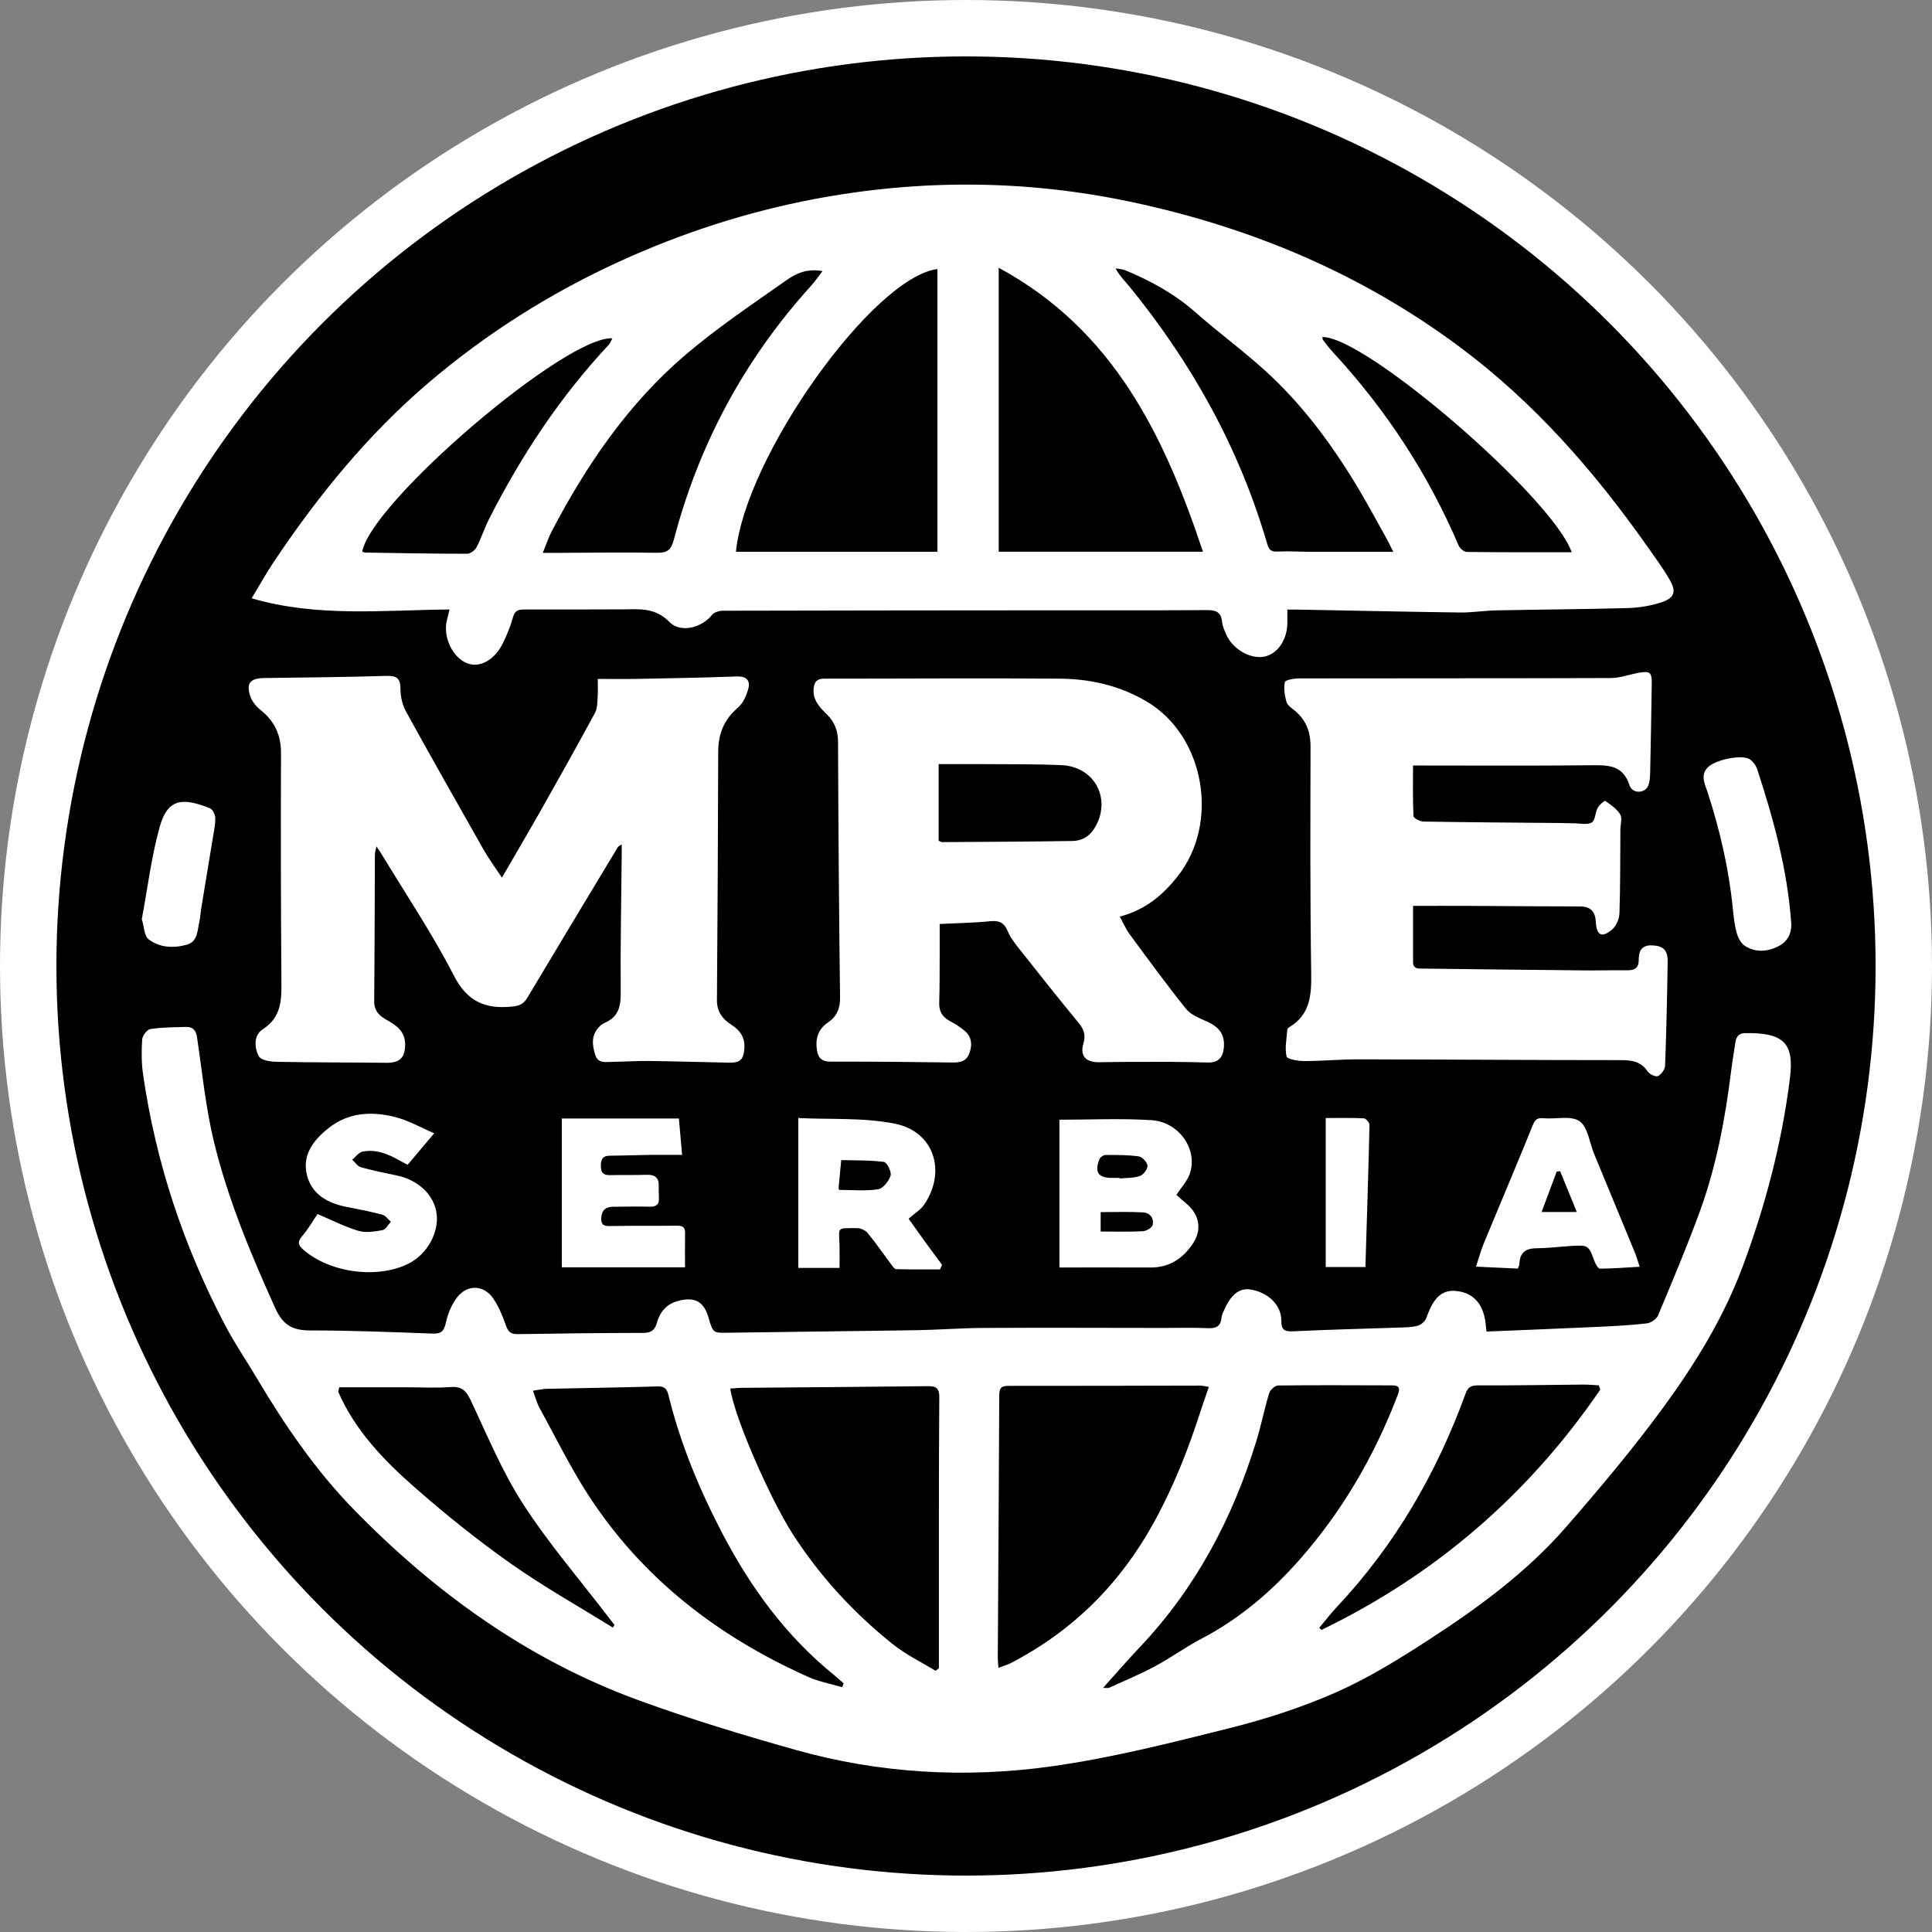
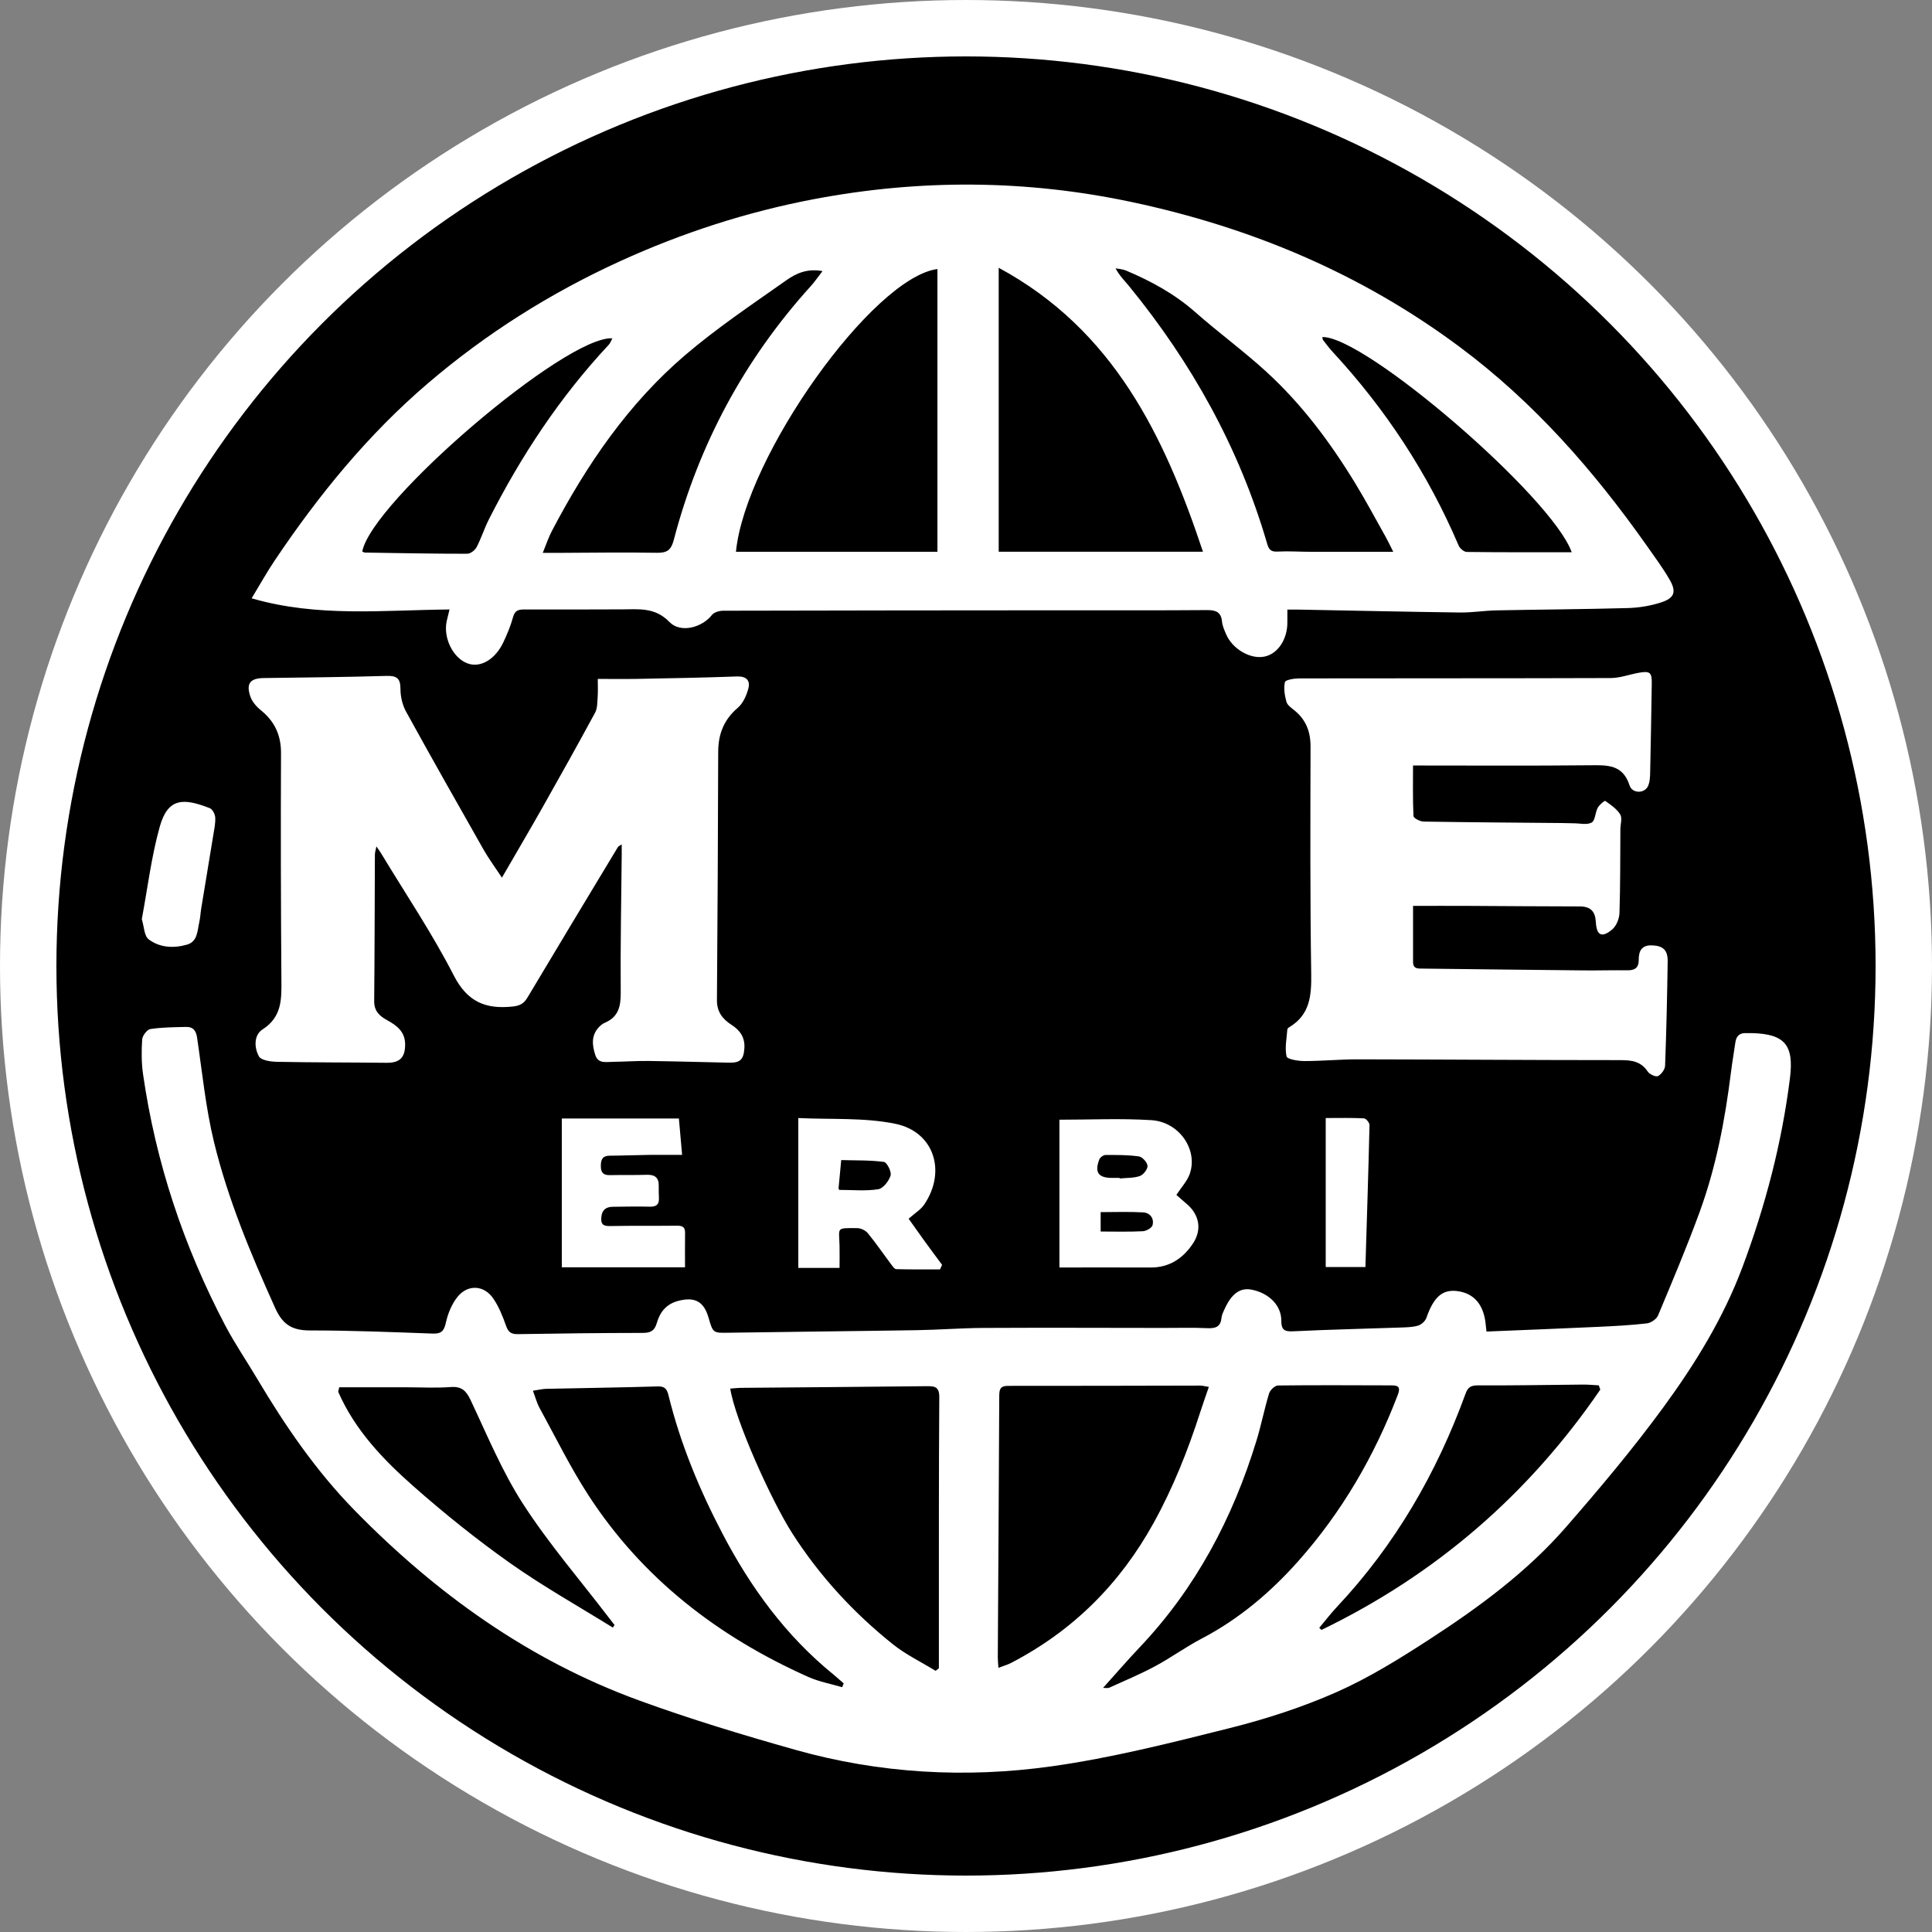
<svg xmlns="http://www.w3.org/2000/svg" width="137" height="137" viewBox="0 0 137 137" fill="none">
  <rect x="0" y="0" width="137" height="137" fill="#808080" stroke="none" />
  <circle cx="68.5" cy="68.5" r="66.5" fill="black" stroke="white" stroke-width="4" />
  <g clip-path="url(#clip0_89_144)">
    <path d="M105.411 94.421C108.095 94.311 110.71 94.21 113.324 94.088C114.477 94.035 115.633 93.975 116.78 93.842C117.068 93.809 117.463 93.543 117.572 93.284C118.592 90.848 119.622 88.413 120.527 85.933C121.693 82.738 122.324 79.409 122.744 76.039C122.832 75.327 122.957 74.618 123.058 73.909C123.124 73.448 123.377 73.232 123.844 73.259C123.971 73.267 124.101 73.257 124.228 73.259C126.57 73.318 127.218 74.114 126.928 76.448C126.352 81.056 125.184 85.51 123.558 89.855C122.213 93.447 120.218 96.69 117.981 99.753C115.822 102.71 113.453 105.525 111.046 108.289C108.261 111.486 104.852 113.987 101.315 116.279C99.21 117.645 97.051 118.985 94.764 119.995C92.338 121.066 89.772 121.897 87.195 122.543C83.019 123.591 78.818 124.656 74.562 125.253C68.465 126.106 62.348 125.761 56.389 124.079C52.665 123.028 48.947 121.905 45.314 120.579C37.502 117.729 30.908 112.993 25.128 107.082C22.403 104.294 20.215 101.096 18.229 97.755C17.483 96.496 16.652 95.283 15.973 93.992C13.025 88.378 11.044 82.44 10.142 76.158C10.027 75.352 10.029 74.519 10.082 73.705C10.101 73.438 10.428 73.008 10.662 72.971C11.493 72.843 12.346 72.843 13.191 72.821C13.677 72.808 13.896 73.059 13.973 73.563C14.343 76.049 14.587 78.57 15.18 81.005C16.173 85.074 17.791 88.933 19.514 92.754C20.057 93.955 20.736 94.343 21.986 94.343C24.887 94.343 27.786 94.459 30.688 94.566C31.313 94.588 31.49 94.368 31.621 93.778C31.763 93.136 32.039 92.46 32.448 91.956C33.184 91.053 34.331 91.125 34.983 92.084C35.38 92.668 35.651 93.35 35.888 94.021C36.044 94.465 36.248 94.611 36.715 94.605C39.667 94.555 42.62 94.522 45.573 94.518C46.118 94.518 46.412 94.38 46.57 93.829C46.79 93.058 47.234 92.472 48.09 92.248C49.256 91.942 49.91 92.275 50.243 93.437C50.565 94.553 50.563 94.522 51.737 94.504C56.154 94.434 60.571 94.397 64.988 94.325C66.575 94.3 68.163 94.173 69.748 94.165C74.009 94.144 78.267 94.16 82.528 94.165C83.556 94.165 84.584 94.136 85.608 94.181C86.18 94.206 86.552 94.103 86.615 93.455C86.638 93.233 86.749 93.015 86.846 92.805C87.339 91.73 87.944 91.3 88.733 91.448C89.951 91.674 90.862 92.555 90.857 93.632C90.855 94.294 91.065 94.436 91.705 94.403C94.217 94.282 96.734 94.226 99.249 94.138C99.685 94.123 100.135 94.121 100.546 94.004C100.785 93.936 101.067 93.683 101.147 93.451C101.665 91.968 102.28 91.413 103.353 91.555C104.552 91.713 105.243 92.552 105.36 93.988C105.368 94.086 105.383 94.183 105.409 94.419L105.411 94.421ZM70.803 118.268C71.185 118.12 71.455 118.046 71.699 117.918C76.085 115.642 79.421 112.311 81.808 107.987C83.192 105.48 84.24 102.844 85.112 100.13C85.297 99.552 85.505 98.98 85.721 98.347C85.443 98.304 85.273 98.254 85.102 98.254C80.56 98.26 76.017 98.279 71.473 98.273C70.92 98.273 70.861 98.528 70.858 98.982C70.832 105.165 70.791 111.348 70.754 117.532C70.754 117.731 70.778 117.933 70.799 118.268H70.803ZM66.341 118.482L66.577 118.301C66.577 117.363 66.577 116.425 66.577 115.488C66.579 110.022 66.567 104.557 66.606 99.091C66.612 98.316 66.273 98.289 65.683 98.296C61.319 98.347 56.954 98.374 52.591 98.413C52.324 98.415 52.056 98.448 51.783 98.466C52.112 100.648 54.686 106.401 56.197 108.754C58.134 111.77 60.522 114.359 63.302 116.586C64.225 117.326 65.321 117.852 66.339 118.477L66.341 118.482ZM37.79 98.618C37.977 99.116 38.072 99.494 38.253 99.825C39.386 101.892 40.426 104.02 41.703 105.994C45.542 111.924 50.917 116.055 57.316 118.913C58.073 119.251 58.916 119.403 59.718 119.641C59.755 119.551 59.79 119.462 59.827 119.372C59.582 119.16 59.343 118.94 59.095 118.737C55.731 116.002 53.234 112.578 51.242 108.772C49.607 105.649 48.258 102.406 47.411 98.972C47.31 98.567 47.197 98.296 46.663 98.312C44.02 98.392 41.374 98.425 38.732 98.483C38.46 98.489 38.191 98.559 37.79 98.618ZM78.222 119.689C78.452 119.689 78.563 119.719 78.641 119.684C79.731 119.187 80.844 118.726 81.898 118.161C83.027 117.556 84.072 116.789 85.207 116.197C87.866 114.807 90.119 112.891 92.079 110.682C95.151 107.218 97.46 103.255 99.115 98.918C99.294 98.452 99.241 98.238 98.71 98.238C96.014 98.234 93.319 98.213 90.623 98.246C90.403 98.248 90.064 98.571 89.992 98.808C89.657 99.908 89.439 101.045 89.101 102.147C87.419 107.645 84.798 112.615 80.811 116.818C79.951 117.725 79.135 118.673 78.22 119.689H78.222ZM113.478 98.542C113.443 98.439 113.408 98.339 113.373 98.236C113.005 98.217 112.639 98.18 112.271 98.182C109.783 98.203 107.293 98.252 104.805 98.238C104.301 98.236 104.089 98.37 103.923 98.828C101.875 104.46 98.928 109.553 94.809 113.941C94.365 114.414 93.971 114.93 93.551 115.428C93.603 115.479 93.654 115.529 93.705 115.58C101.813 111.659 108.395 105.967 113.476 98.542H113.478ZM24.054 98.378C24.03 98.483 24.005 98.588 23.982 98.69C25.165 101.407 27.174 103.504 29.343 105.414C31.531 107.341 33.815 109.177 36.194 110.857C38.524 112.502 41.026 113.904 43.455 115.412C43.496 115.352 43.539 115.292 43.58 115.233C43.443 115.054 43.303 114.877 43.165 114.698C41.127 112.033 38.923 109.477 37.105 106.668C35.612 104.363 34.549 101.775 33.369 99.276C33.048 98.6 32.725 98.3 31.95 98.357C30.904 98.435 29.849 98.374 28.796 98.374C27.215 98.374 25.634 98.374 24.052 98.374L24.054 98.378Z" fill="white" />
    <path d="M91.288 43.223C91.288 43.568 91.284 43.821 91.288 44.074C91.315 45.308 90.624 46.365 89.662 46.56C88.659 46.764 87.382 46.019 86.938 44.96C86.818 44.677 86.683 44.383 86.656 44.084C86.59 43.373 86.189 43.258 85.558 43.262C82.27 43.289 78.984 43.274 75.696 43.276C67.555 43.282 59.415 43.285 51.274 43.307C51.005 43.307 50.635 43.416 50.482 43.609C49.791 44.496 48.262 44.923 47.472 44.107C46.446 43.044 45.29 43.209 44.087 43.211C41.776 43.217 39.467 43.227 37.156 43.219C36.745 43.219 36.506 43.301 36.383 43.753C36.214 44.368 35.967 44.969 35.692 45.547C35.108 46.778 34.059 47.377 33.154 47.043C32.122 46.663 31.413 45.222 31.678 44.037C31.732 43.794 31.795 43.554 31.875 43.219C27.173 43.258 22.528 43.788 17.844 42.427C18.448 41.43 18.927 40.564 19.479 39.746C22.596 35.103 26.106 30.797 30.379 27.151C34.487 23.645 39.015 20.791 43.919 18.546C48.346 16.521 52.958 15.024 57.745 14.117C65.254 12.694 72.768 12.737 80.244 14.325C88.71 16.122 96.526 19.399 103.509 24.602C108.764 28.515 113.002 33.353 116.753 38.664C117.314 39.46 117.896 40.248 118.386 41.089C118.898 41.967 118.745 42.411 117.775 42.723C117.029 42.964 116.222 43.095 115.437 43.118C112.332 43.204 109.223 43.221 106.118 43.282C105.246 43.301 104.376 43.445 103.509 43.433C99.697 43.383 95.884 43.297 92.072 43.227C91.846 43.223 91.618 43.227 91.293 43.227L91.288 43.223ZM52.187 39.129H66.474V19.078C61.89 19.673 52.847 32.376 52.187 39.129ZM70.819 18.988V39.123H85.303C82.562 30.89 78.963 23.397 70.819 18.988ZM58.327 19.224C57.198 19.015 56.413 19.416 55.755 19.878C53.328 21.589 50.848 23.251 48.595 25.173C44.548 28.63 41.587 32.971 39.13 37.661C38.891 38.115 38.731 38.613 38.488 39.205C38.943 39.205 39.222 39.205 39.5 39.205C41.861 39.197 44.221 39.158 46.58 39.199C47.299 39.211 47.589 39.01 47.776 38.294C49.555 31.5 52.789 25.482 57.511 20.269C57.761 19.994 57.971 19.681 58.325 19.224H58.327ZM98.798 39.131C98.578 38.695 98.428 38.374 98.257 38.068C97.554 36.816 96.877 35.547 96.131 34.319C94.35 31.391 92.311 28.654 89.773 26.339C88.165 24.871 86.397 23.58 84.762 22.138C83.294 20.843 81.62 19.93 79.839 19.181C79.613 19.087 79.35 19.076 79.105 19.027C79.385 19.558 79.749 19.905 80.066 20.292C84.517 25.739 87.877 31.774 89.853 38.547C89.972 38.958 90.11 39.137 90.579 39.112C91.397 39.071 92.22 39.129 93.043 39.131C94.912 39.135 96.779 39.131 98.802 39.131H98.798ZM25.69 39.114C25.756 39.139 25.826 39.184 25.894 39.184C28.306 39.221 30.718 39.269 33.13 39.267C33.358 39.267 33.679 39.022 33.794 38.804C34.127 38.171 34.341 37.476 34.664 36.836C36.948 32.329 39.71 28.147 43.172 24.443C43.279 24.33 43.329 24.164 43.423 23.991C40.131 23.783 26.346 35.586 25.688 39.11L25.69 39.114ZM111.452 39.162C110.078 35.257 96.766 23.802 93.768 23.902C93.785 23.977 93.781 24.061 93.82 24.112C94.038 24.396 94.254 24.686 94.496 24.949C98.261 29.016 101.255 33.581 103.433 38.683C103.519 38.886 103.809 39.137 104.008 39.139C106.47 39.17 108.929 39.16 111.452 39.16V39.162Z" fill="white" />
    <path d="M35.588 62.243C36.622 60.456 37.558 58.868 38.465 57.264C39.727 55.031 40.979 52.792 42.199 50.536C42.371 50.216 42.353 49.78 42.382 49.395C42.41 48.996 42.388 48.593 42.388 48.143C43.389 48.143 44.284 48.157 45.176 48.141C47.535 48.096 49.895 48.055 52.254 47.968C52.928 47.944 53.216 48.254 53.066 48.824C52.936 49.315 52.692 49.87 52.319 50.187C51.337 51.024 50.934 52.042 50.929 53.298C50.913 59.175 50.884 65.052 50.839 70.928C50.833 71.757 51.248 72.275 51.886 72.682C52.498 73.073 52.838 73.593 52.784 74.344C52.727 75.141 52.49 75.372 51.678 75.355C49.778 75.314 47.88 75.259 45.98 75.234C45.133 75.224 44.288 75.285 43.441 75.296C42.968 75.302 42.413 75.442 42.209 74.802C41.993 74.122 41.911 73.439 42.456 72.851C42.575 72.721 42.723 72.596 42.883 72.528C43.873 72.109 44.027 71.34 44.016 70.346C43.988 67.114 44.056 63.882 44.086 60.649C44.088 60.423 44.086 60.195 44.086 59.876C43.949 59.973 43.852 60.008 43.811 60.075C41.666 63.633 39.519 67.188 37.393 70.753C37.142 71.173 36.846 71.323 36.355 71.374C34.447 71.574 33.145 71.058 32.177 69.168C30.647 66.184 28.759 63.384 27.022 60.507C26.943 60.38 26.855 60.258 26.693 60.02C26.639 60.295 26.584 60.45 26.584 60.602C26.567 64.067 26.567 67.531 26.534 70.994C26.528 71.707 26.921 72.053 27.47 72.353C28.144 72.721 28.724 73.169 28.728 74.047C28.734 75.004 28.344 75.374 27.398 75.364C24.807 75.335 22.216 75.345 19.625 75.294C19.185 75.285 18.513 75.187 18.359 74.905C18.023 74.296 17.993 73.396 18.616 72.999C20.018 72.1 19.965 70.813 19.954 69.429C19.915 64.091 19.903 58.753 19.927 53.417C19.934 52.124 19.473 51.147 18.482 50.349C18.178 50.105 17.88 49.757 17.756 49.397C17.433 48.46 17.742 48.094 18.71 48.081C21.61 48.042 24.509 48.014 27.406 47.929C28.138 47.909 28.399 48.102 28.397 48.859C28.397 49.397 28.537 49.994 28.796 50.465C30.602 53.746 32.448 57.005 34.297 60.26C34.648 60.877 35.074 61.451 35.596 62.241L35.588 62.243Z" fill="white" />
    <path d="M100.201 64.23C100.201 65.555 100.203 66.883 100.201 68.213C100.201 68.731 100.575 68.68 100.904 68.684C104.704 68.729 108.504 68.775 112.306 68.812C113.334 68.822 114.36 68.791 115.388 68.805C115.923 68.814 116.21 68.631 116.204 68.057C116.198 67.438 116.416 67.008 117.142 67.037C117.927 67.066 118.267 67.36 118.256 68.18C118.221 70.644 118.166 73.107 118.073 75.57C118.063 75.834 117.804 76.194 117.565 76.307C117.403 76.383 116.969 76.177 116.838 75.978C116.356 75.26 115.703 75.174 114.909 75.174C108.693 75.174 102.479 75.128 96.263 75.118C95.007 75.118 93.748 75.242 92.492 75.24C92.05 75.24 91.274 75.112 91.231 74.91C91.096 74.306 91.24 73.638 91.287 72.996C91.291 72.936 91.375 72.867 91.439 72.83C92.901 71.945 93.002 70.584 92.979 69.036C92.897 63.671 92.919 58.306 92.932 52.942C92.934 51.889 92.611 51.04 91.79 50.375C91.573 50.199 91.289 50.005 91.223 49.767C91.098 49.316 91.015 48.809 91.114 48.368C91.149 48.212 91.758 48.109 92.105 48.107C99.477 48.093 106.846 48.107 114.218 48.081C114.87 48.079 115.522 47.834 116.173 47.713C117.006 47.558 117.142 47.676 117.128 48.486C117.093 50.565 117.064 52.644 117.016 54.722C117.008 55.074 117 55.467 116.85 55.767C116.591 56.281 115.74 56.273 115.555 55.695C115.075 54.2 113.975 54.254 112.746 54.266C108.588 54.309 104.428 54.282 100.199 54.282C100.199 55.426 100.174 56.651 100.231 57.87C100.238 58.016 100.698 58.255 100.951 58.259C104.212 58.312 107.473 58.333 110.737 58.362C111.018 58.364 111.302 58.378 111.584 58.38C112.02 58.38 112.532 58.512 112.867 58.327C113.122 58.185 113.114 57.617 113.297 57.28C113.41 57.071 113.782 56.76 113.827 56.793C114.22 57.066 114.65 57.358 114.89 57.751C115.049 58.01 114.905 58.45 114.903 58.81C114.888 60.786 114.903 62.762 114.839 64.736C114.827 65.141 114.619 65.662 114.321 65.91C113.587 66.525 113.217 66.338 113.163 65.386C113.12 64.629 112.795 64.276 112.018 64.276C109.373 64.276 106.727 64.249 104.083 64.237C102.828 64.23 101.574 64.237 100.209 64.237L100.201 64.23Z" fill="white" />
-     <path d="M79.403 64.996C79.689 65.514 79.858 65.915 80.108 66.254C81.418 68.029 82.716 69.813 84.097 71.532C84.437 71.956 85.045 72.195 85.57 72.431C86.468 72.834 86.853 73.354 86.787 74.253C86.736 74.938 86.425 75.361 85.677 75.345C84.778 75.324 83.879 75.299 82.981 75.297C81.315 75.297 79.65 75.289 77.984 75.324C77.022 75.345 76.557 74.905 76.827 73.99C77.005 73.383 76.859 72.988 76.485 72.532C75.066 70.809 73.678 69.061 72.295 67.309C71.978 66.908 71.647 66.49 71.456 66.026C71.205 65.419 70.847 65.261 70.212 65.325C69.066 65.44 67.911 65.456 66.634 65.52C66.634 66.234 66.636 66.968 66.634 67.702C66.628 68.831 66.638 69.962 66.601 71.088C66.58 71.701 66.809 72.11 67.345 72.396C67.705 72.587 68.057 72.811 68.373 73.068C68.894 73.494 68.968 74.047 68.746 74.67C68.532 75.273 68.085 75.351 67.522 75.343C64.65 75.302 61.777 75.275 58.902 75.281C58.279 75.281 58.01 75.024 57.928 74.456C57.808 73.65 58.018 72.976 58.711 72.505C59.338 72.077 59.577 71.52 59.569 70.745C59.495 64.714 59.447 58.683 59.427 52.652C59.425 51.848 59.209 51.223 58.637 50.662C58.129 50.162 57.609 49.633 57.697 48.811C57.745 48.365 57.926 48.122 58.429 48.124C64 48.126 69.572 48.081 75.142 48.124C77.291 48.141 79.37 48.609 81.262 49.714C85.442 52.152 86.516 58.373 83.491 62.162C82.428 63.495 81.229 64.51 79.405 64.998L79.403 64.996ZM66.56 59.617C66.665 59.66 66.735 59.715 66.805 59.715C69.885 59.695 72.967 59.684 76.047 59.635C76.674 59.625 77.213 59.353 77.587 58.765C78.868 56.754 77.68 54.367 75.28 54.258C73.434 54.176 71.583 54.2 69.735 54.184C68.692 54.176 67.65 54.184 66.562 54.184V59.617H66.56Z" fill="white" />
    <path d="M75.125 89.881V79.4C77.296 79.4 79.478 79.295 81.643 79.431C83.63 79.556 84.972 81.543 84.362 83.253C84.181 83.759 83.776 84.185 83.418 84.732C83.621 84.909 83.878 85.141 84.144 85.365C85.05 86.13 85.248 87.197 84.592 88.18C83.885 89.241 82.916 89.887 81.582 89.881C79.478 89.87 77.377 89.879 75.125 89.879V89.881ZM79.392 83.527C79.392 83.539 79.394 83.554 79.396 83.566C79.877 83.519 80.383 83.547 80.827 83.393C81.076 83.307 81.384 82.912 81.372 82.674C81.358 82.429 81.008 82.038 80.761 82.003C79.982 81.892 79.184 81.898 78.394 81.902C78.242 81.902 78.01 82.069 77.954 82.213C77.603 83.136 77.88 83.523 78.855 83.527C79.034 83.527 79.213 83.527 79.392 83.527ZM78.049 87.329C79.061 87.329 80.05 87.358 81.035 87.308C81.283 87.296 81.682 87.072 81.73 86.874C81.851 86.387 81.543 85.994 81.047 85.97C80.066 85.916 79.079 85.953 78.049 85.953V87.329Z" fill="white" />
    <path d="M66.662 90.013C65.624 90.013 64.588 90.025 63.549 89.996C63.426 89.992 63.29 89.787 63.189 89.653C62.638 88.917 62.12 88.156 61.538 87.447C61.376 87.247 61.038 87.089 60.782 87.087C59.258 87.085 59.502 87.009 59.533 88.349C59.546 88.857 59.533 89.363 59.533 89.91H56.609V79.281C58.923 79.394 61.263 79.236 63.477 79.686C66.241 80.25 67.127 83.067 65.538 85.415C65.291 85.779 64.873 86.028 64.431 86.421C64.803 86.943 65.194 87.498 65.591 88.047C65.99 88.598 66.399 89.143 66.804 89.69C66.755 89.797 66.708 89.904 66.658 90.011L66.662 90.013ZM59.509 84.377C60.453 84.377 61.38 84.469 62.272 84.331C62.622 84.278 63.031 83.749 63.152 83.359C63.235 83.094 62.891 82.421 62.679 82.392C61.68 82.261 60.662 82.292 59.651 82.263C59.587 82.931 59.523 83.599 59.463 84.268C59.463 84.288 59.482 84.313 59.511 84.377H59.509Z" fill="white" />
-     <path d="M22.518 86.088C23.516 86.511 24.431 86.986 25.401 87.276C25.925 87.435 26.555 87.334 27.116 87.233C27.344 87.192 27.519 86.847 27.718 86.639C27.519 86.466 27.346 86.199 27.116 86.137C26.275 85.913 25.42 85.746 24.564 85.58C23.242 85.321 22.121 84.698 21.774 83.359C21.4 81.928 22.204 80.861 23.298 79.995C24.714 78.872 26.339 78.796 27.976 79.199C28.946 79.438 29.847 79.962 30.791 80.363C30.124 81.153 29.563 81.819 28.909 82.592C28.829 82.551 28.611 82.452 28.403 82.331C27.566 81.846 26.688 81.467 25.701 81.665C25.434 81.718 25.218 82.037 24.977 82.234C25.179 82.417 25.354 82.701 25.588 82.769C26.425 83.005 27.283 83.178 28.136 83.355C29.655 83.67 30.776 84.727 30.957 86.038C31.144 87.395 30.299 88.925 28.993 89.592C26.789 90.716 23.394 90.26 21.517 88.623C21.112 88.269 21.091 88.041 21.445 87.632C21.858 87.153 22.173 86.59 22.514 86.088H22.518Z" fill="white" />
    <path d="M39.838 89.863V79.314H48.141C48.219 80.203 48.295 81.056 48.369 81.895C47.53 81.895 46.772 81.887 46.013 81.895C45.09 81.907 44.166 81.946 43.241 81.951C42.715 81.951 42.606 82.232 42.606 82.691C42.606 83.153 42.791 83.341 43.249 83.33C44.121 83.312 44.995 83.334 45.867 83.306C46.451 83.287 46.73 83.522 46.712 84.112C46.704 84.393 46.714 84.677 46.726 84.959C46.747 85.426 46.527 85.58 46.068 85.567C45.197 85.543 44.323 85.565 43.451 85.574C42.972 85.58 42.688 85.794 42.641 86.306C42.599 86.758 42.723 86.951 43.225 86.941C44.814 86.91 46.404 86.933 47.993 86.916C48.363 86.912 48.585 86.988 48.579 87.414C48.567 88.204 48.575 88.993 48.575 89.865H39.836L39.838 89.863Z" fill="white" />
-     <path d="M104.666 89.821C104.861 89.227 105.005 88.684 105.217 88.168C106.371 85.376 107.555 82.596 108.688 79.795C108.857 79.38 109.015 79.254 109.455 79.295C110.321 79.376 111.4 79.086 112.005 79.505C112.599 79.918 112.71 81.021 113.039 81.819C114.006 84.163 114.978 86.505 115.943 88.851C116.066 89.151 116.15 89.468 116.269 89.828C115.278 89.883 114.372 89.955 113.463 89.963C113.333 89.963 113.152 89.667 113.082 89.474C112.65 88.293 112.636 88.273 111.372 88.355C110.553 88.409 109.735 88.51 108.916 88.518C108.156 88.526 107.777 88.851 107.744 89.608C107.74 89.731 107.668 89.85 107.631 89.957C106.679 89.914 105.746 89.869 104.664 89.819L104.666 89.821ZM111.814 85.945C111.376 84.874 111.003 83.963 110.631 83.05C110.549 83.058 110.469 83.067 110.387 83.075C110.039 84.006 109.692 84.938 109.317 85.945H111.814Z" fill="white" />
-     <path d="M127.009 65.332C127.087 66.133 126.801 66.754 126.076 67.116C125.294 67.507 124.47 67.544 123.729 67.071C123.446 66.89 123.24 66.479 123.146 66.133C122.989 65.57 122.932 64.976 122.872 64.39C122.588 61.573 121.955 58.834 121.075 56.146C120.884 55.564 120.538 54.913 121.157 54.364C121.753 53.835 123.573 53.494 124.079 53.843C124.313 54.006 124.523 54.292 124.612 54.565C125.757 58.077 126.734 61.63 127.009 65.334V65.332Z" fill="white" />
    <path d="M10.055 65.179C10.466 62.989 10.731 60.758 11.328 58.622C11.916 56.52 13.059 56.603 14.877 57.308C15.07 57.382 15.251 57.74 15.263 57.972C15.284 58.4 15.187 58.836 15.117 59.263C14.84 60.98 14.55 62.695 14.27 64.41C14.216 64.739 14.204 65.076 14.13 65.399C13.99 66.008 14.019 66.767 13.26 66.985C12.317 67.254 11.321 67.207 10.54 66.606C10.221 66.362 10.219 65.706 10.055 65.175V65.179Z" fill="white" />
    <path d="M96.821 89.848H94.008V79.281C94.937 79.281 95.83 79.258 96.72 79.304C96.864 79.31 97.115 79.612 97.113 79.772C97.035 83.1 96.928 86.427 96.823 89.85L96.821 89.848Z" fill="white" />
  </g>
  <defs>
    <clipPath id="clip0_89_144">
      <rect width="117" height="112.682" fill="white" transform="translate(10 13)" />
    </clipPath>
  </defs>
</svg>